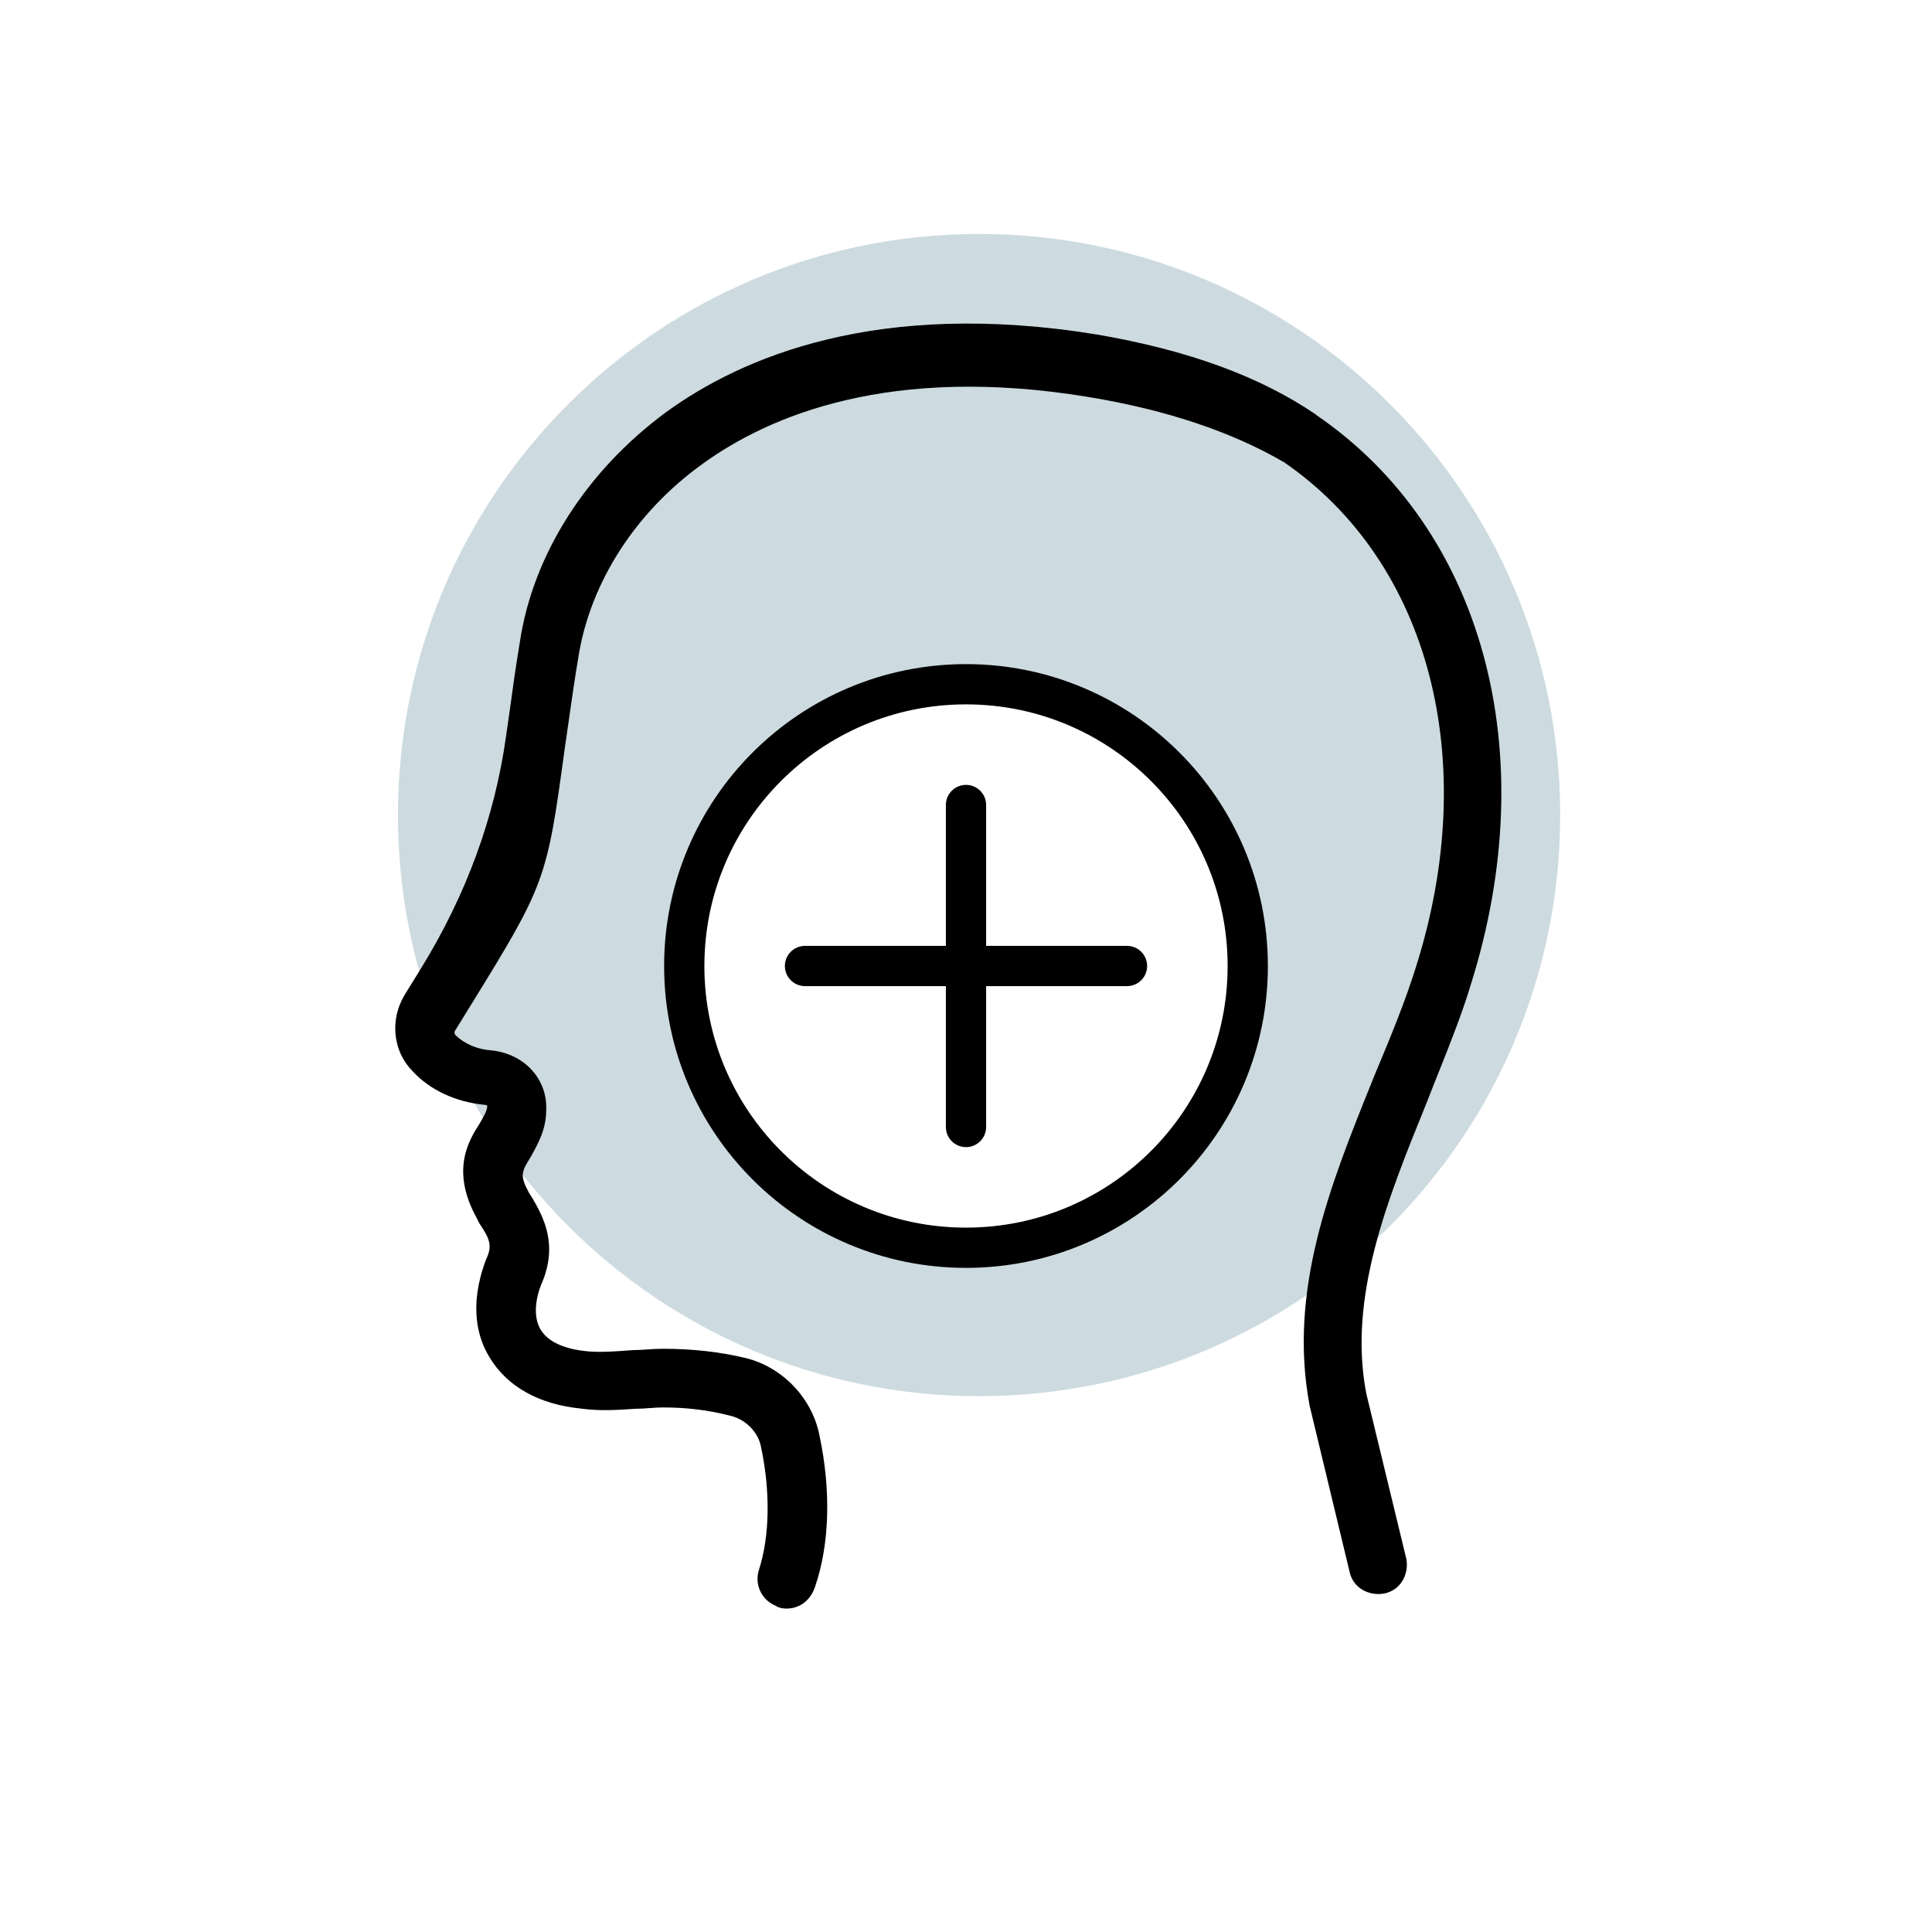
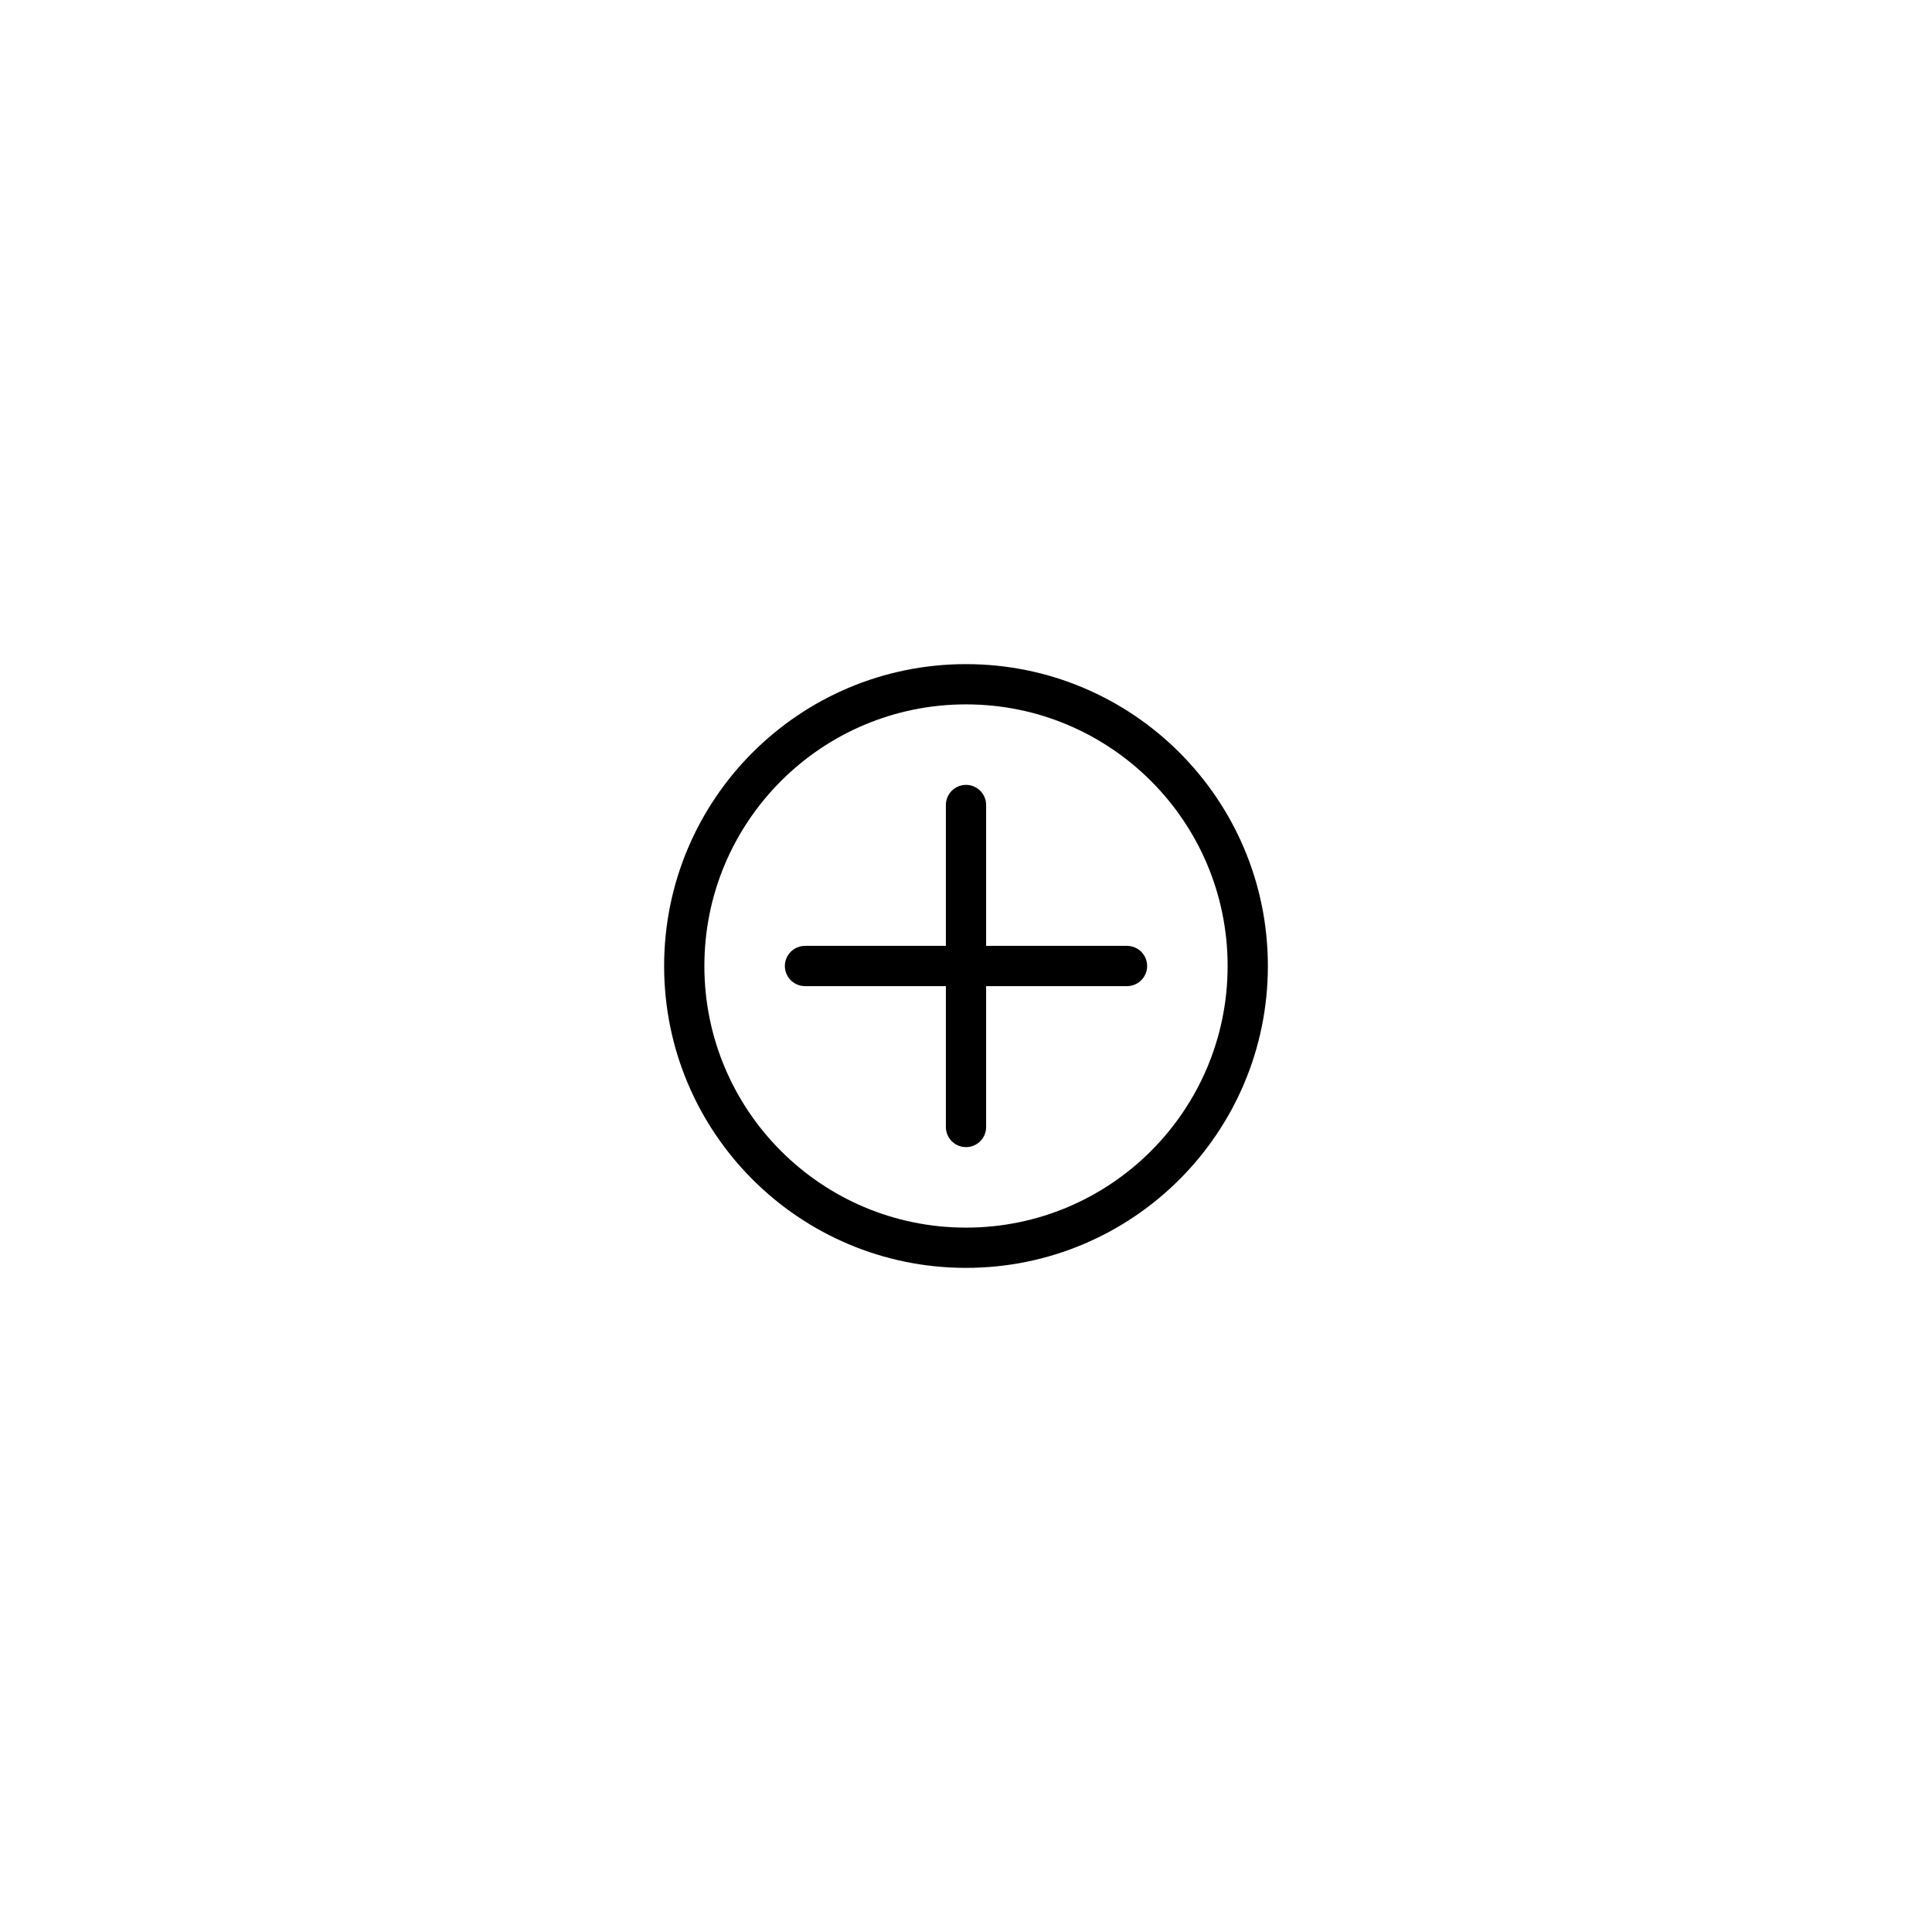
<svg xmlns="http://www.w3.org/2000/svg" viewBox="0 0 192 192">
  <clipPath>
    <path d="m0 0h192v192h-192z" />
  </clipPath>
-   <path d="m97.3 23.25c-31.89 0-57.75 25.85-57.75 57.75s25.85 57.75 57.75 57.75 57.75-25.85 57.75-57.75-25.85-57.75-57.75-57.75zm-1.3 100.75c-15.46 0-28-12.54-28-28s12.54-28 28-28 28 12.54 28 28-12.54 28-28 28z" fill="#074d67" opacity=".2" />
  <path d="m0 0h192v192h-192z" fill="none" />
  <g clip-path="url(#a)">
-     <path d="m130.78 41.2c-5.57-3.79-12.67-6.39-21.73-7.95-21.78-3.56-35.34 2.23-42.88 7.73-7.93 5.85-13.22 14.18-14.51 22.84-.41 2.46-.71 4.63-.97 6.55-.14 1-.27 1.93-.4 2.8q-1.69 12.09-8.47 23.1l-1.62 2.62c-1.49 2.49-1.14 5.62.81 7.57 1.72 1.87 4.28 3.06 7.16 3.34.17.02.25.07.25.07 0 .45-.23.87-.63 1.57l-.11.2c-1.03 1.6-2.95 4.59-.33 9.36l.25.5.1.17c.94 1.41 1.26 2.11.63 3.44l-.05.12c-1.74 4.65-.76 7.83.37 9.66 1.75 2.91 4.9 4.67 9.06 5.09 1.88.27 3.71.14 5.49.02.45 0 .93-.03 1.41-.07.43-.03.86-.06 1.26-.06 2.4 0 4.59.27 6.72.83 1.53.36 2.79 1.64 3.05 3.15.93 4.4.85 8.82-.2 12.1-.49 1.47.2 2.99 1.58 3.6.48.31.96.31 1.14.31 1.32 0 2.39-.82 2.84-2.17 1.45-4.23 1.6-9.59.43-15.08-.74-3.7-3.7-6.78-7.37-7.66-2.58-.61-5.25-.91-8.18-.91-.55 0-1.09.03-1.62.07-.43.03-.84.06-1.23.06h-.12c-1.52.12-3.1.24-4.46.13-1.67-.15-3.85-.65-4.75-2.21-.62-1.07-.59-2.71.08-4.42 1.77-3.99.18-6.77-.87-8.6l-.34-.53c-.95-1.74-.72-2.11.15-3.53l.1-.18c.65-1.17 1.46-2.62 1.46-4.46.17-3.07-2.13-5.64-5.42-5.98-1.42-.1-2.7-.64-3.6-1.53-.09-.09-.14-.27-.03-.44l1.61-2.61c7.35-11.91 7.52-12.39 9.28-25.41.12-.82.25-1.69.38-2.62.27-1.9.57-4.05.99-6.55 1.19-7.37 5.67-14.33 12.29-19.1 6.66-4.84 18.74-9.93 38.43-6.67 7.65 1.26 14.18 3.44 19.4 6.48 14.45 9.94 19.6 29.6 13.12 50.11-1.07 3.44-2.46 6.83-4.18 10.93l-.26.65c-4.08 10.13-8.3 20.61-6.14 32.07l3.96 16.46c.15.78.63 1.45 1.32 1.85.61.35 1.35.48 2.07.36.81-.13 1.5-.62 1.91-1.33.35-.61.48-1.35.36-2.08l-3.98-16.43c-1.87-9.57 2.1-19.36 5.94-28.82l.19-.48c.38-.99.78-1.98 1.17-2.96 1.1-2.77 2.24-5.63 3.08-8.43 7.26-23.06 1.23-45.29-15.38-56.61z" />
-   </g>
+     </g>
  <g fill="none" stroke="#000" stroke-linecap="round" stroke-linejoin="round" stroke-width="4">
    <path d="m96 112v-32" />
    <path d="m80 96h32" />
    <circle cx="96" cy="96" r="28" />
  </g>
</svg>